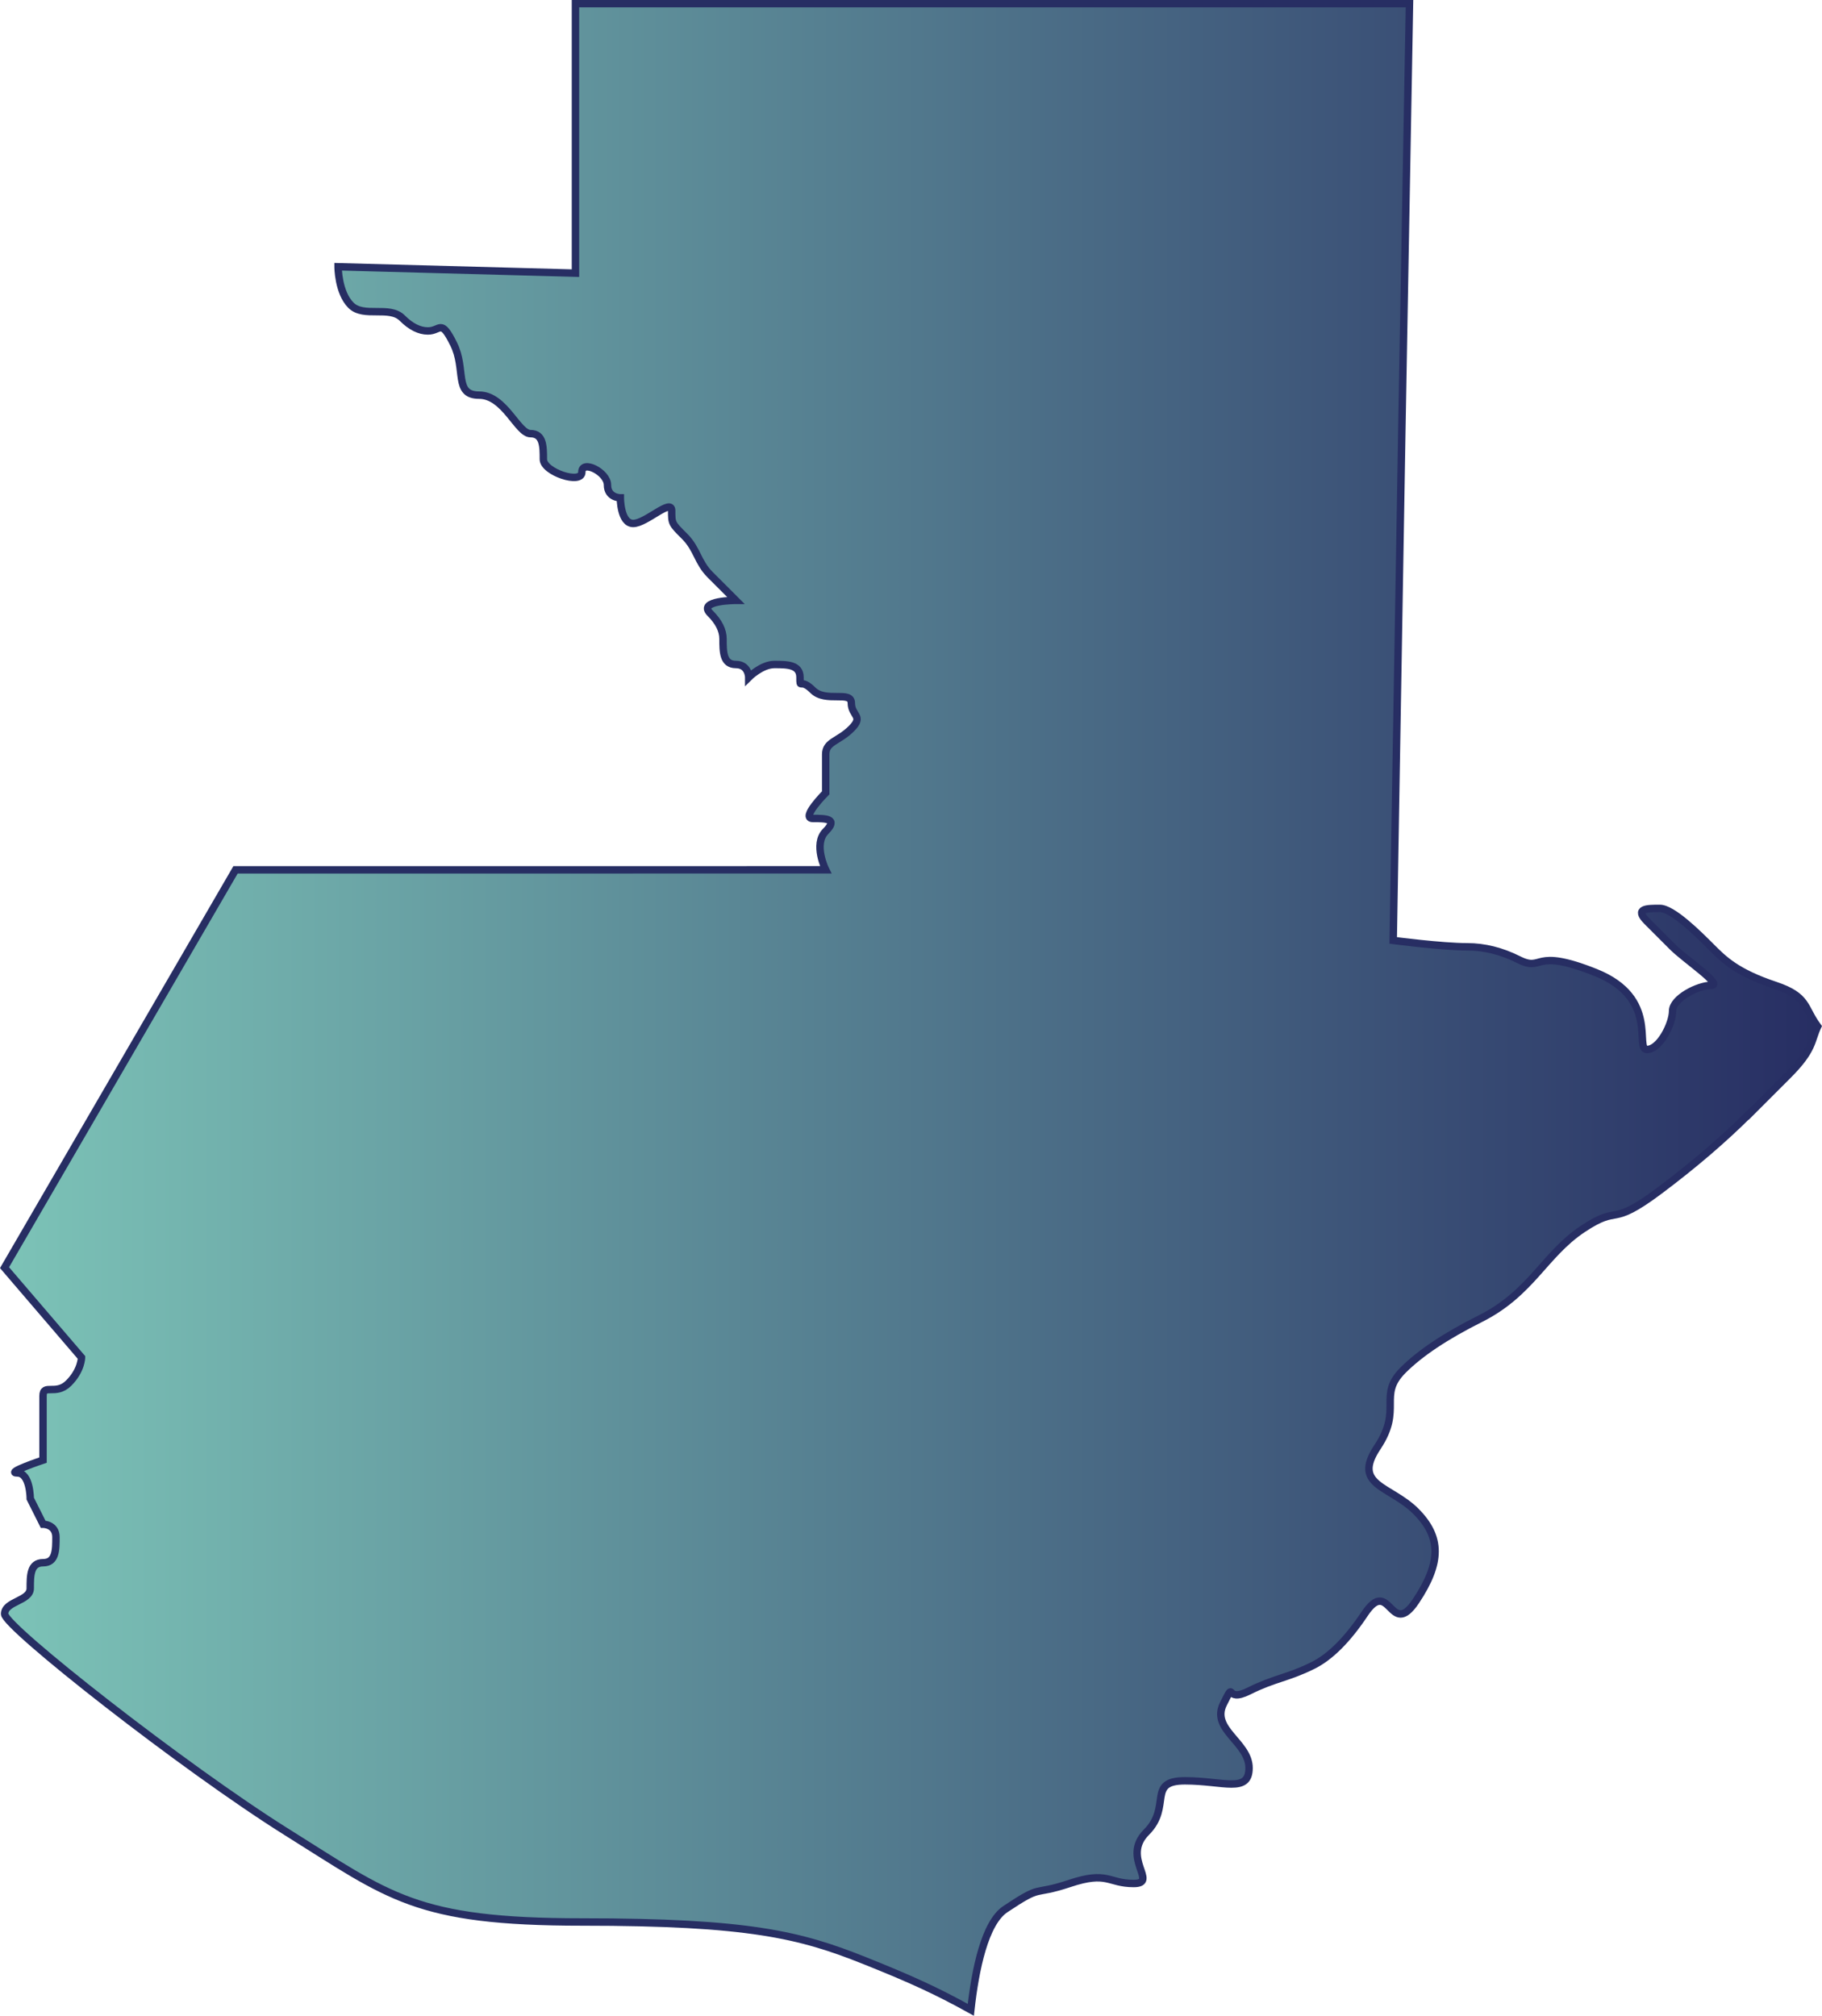
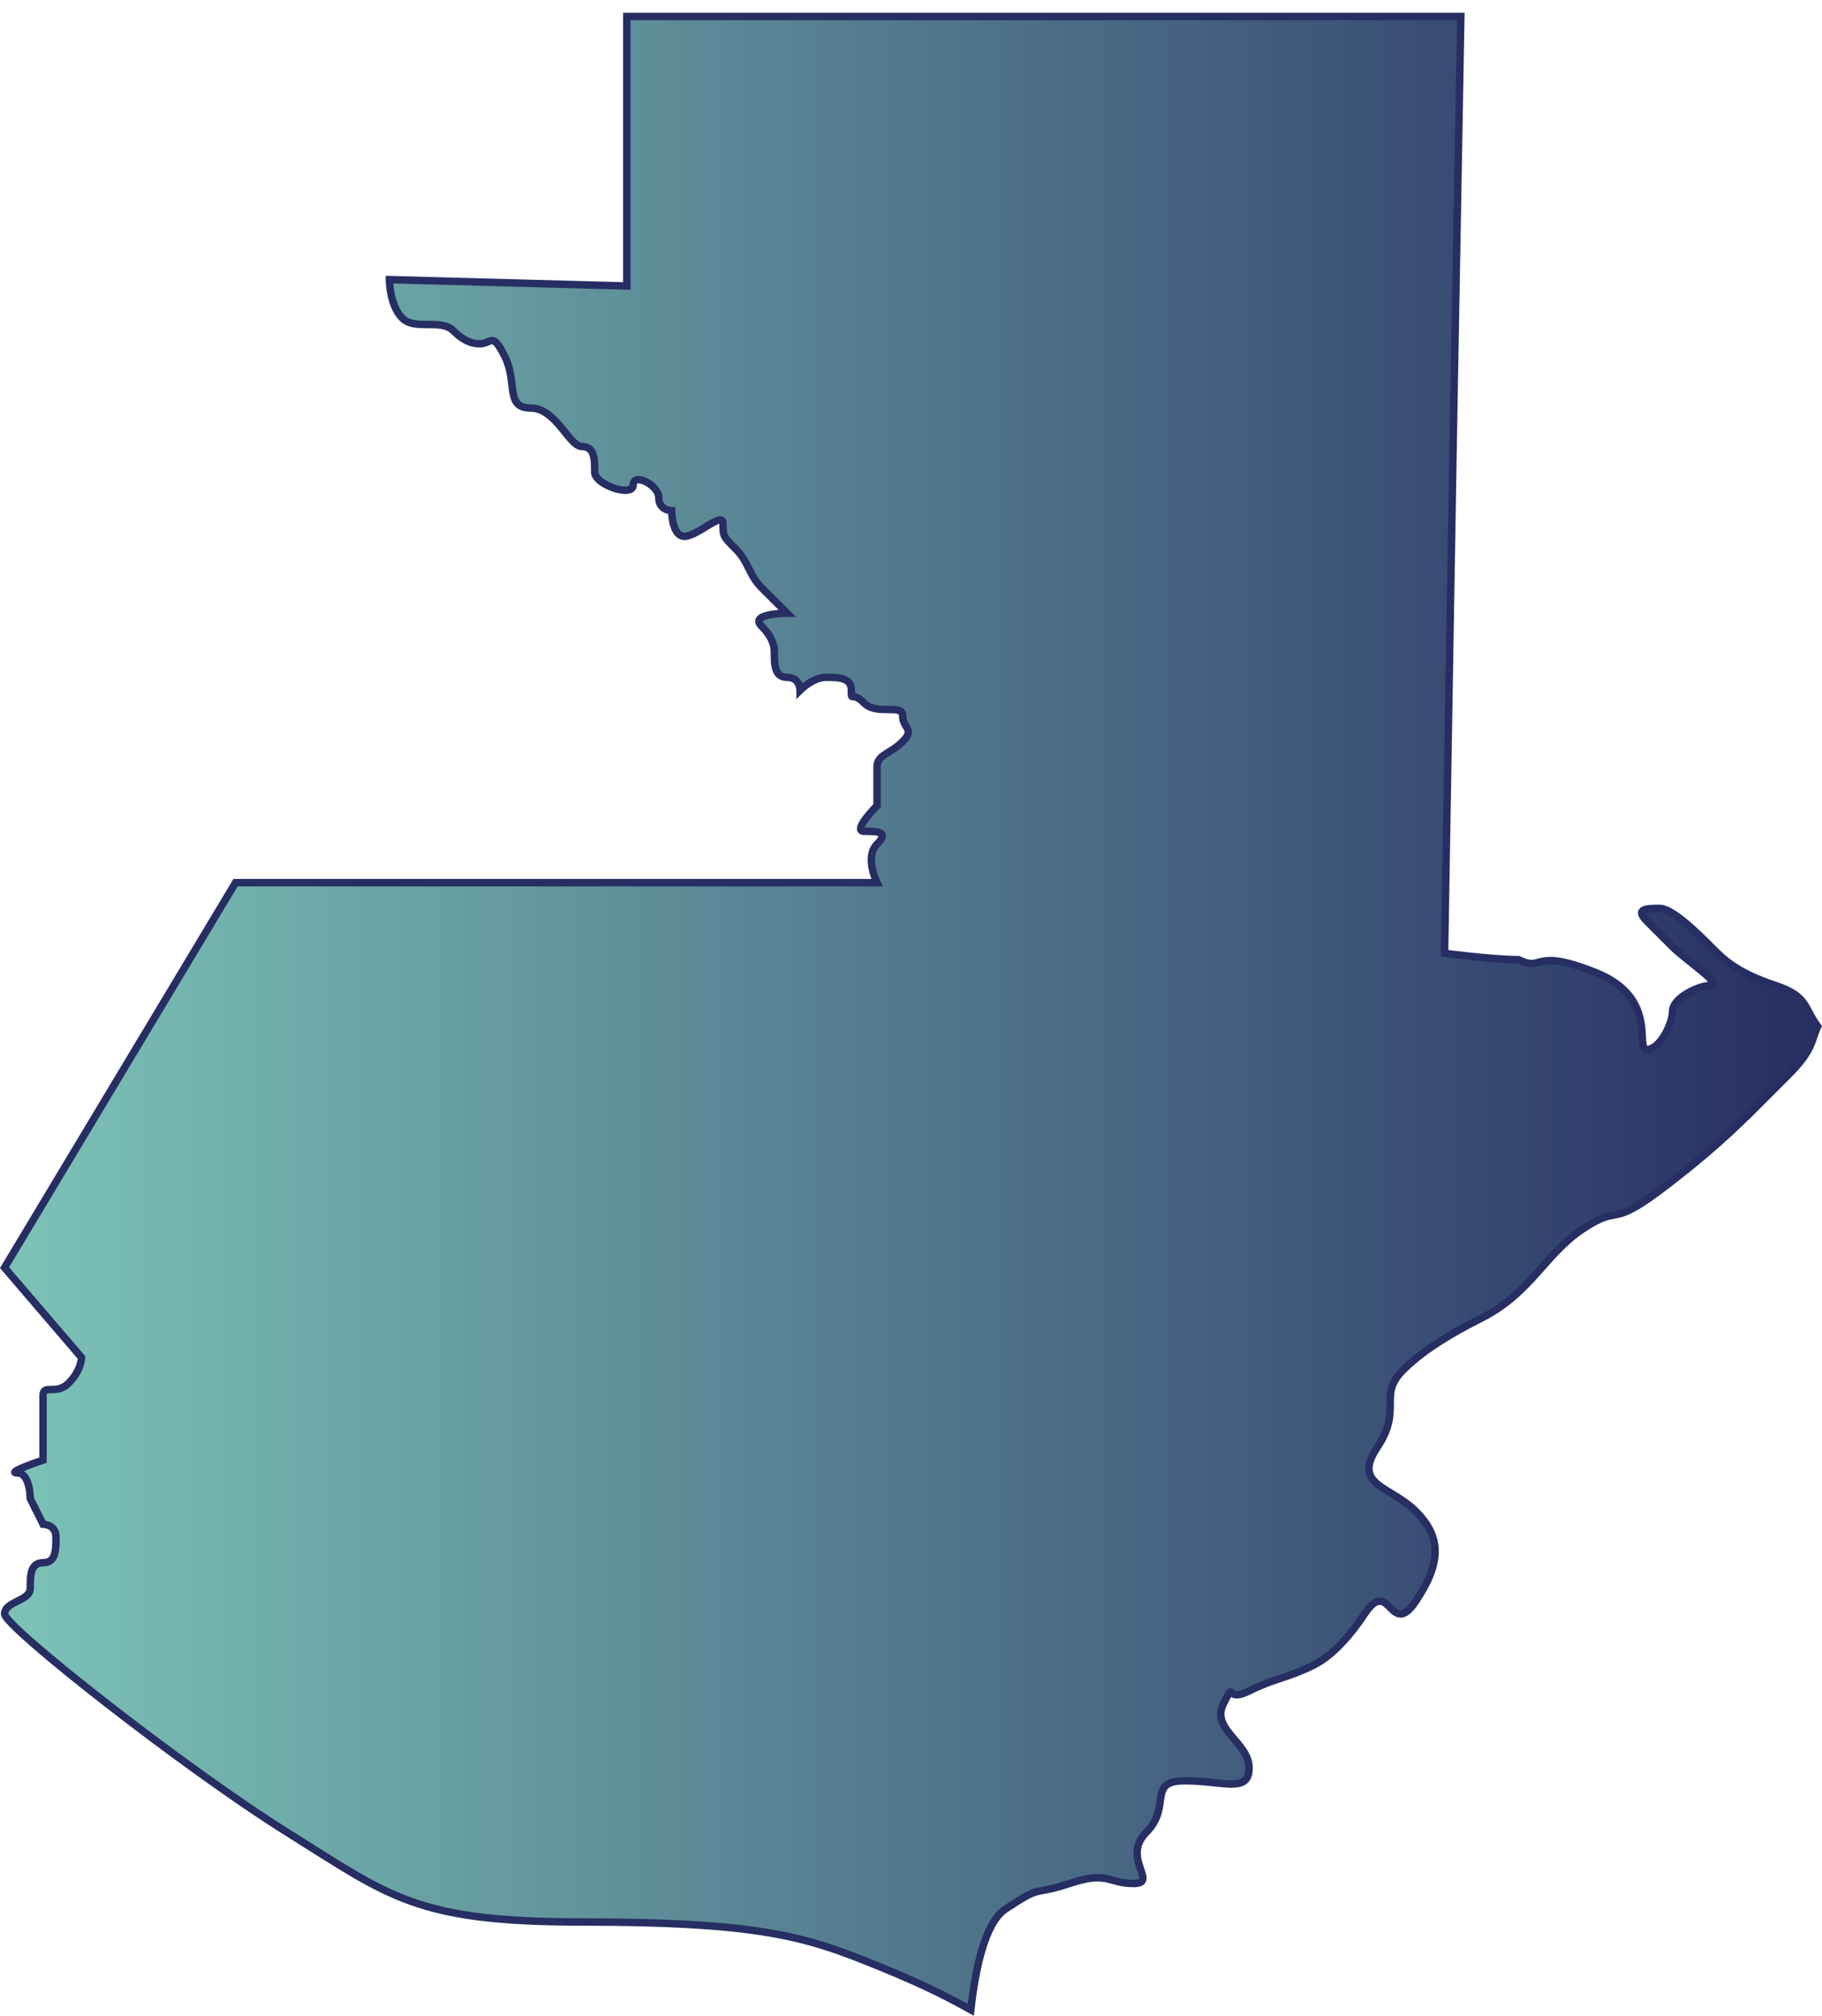
<svg xmlns="http://www.w3.org/2000/svg" viewBox="0 0 245.22 271.3">
  <defs>
    <style>      .cls-1 {        fill: none;        isolation: isolate;      }      .cls-2 {        fill: url(#Degradado_sin_nombre_5);        mix-blend-mode: color;        stroke: #272e63;        stroke-miterlimit: 10;      }    </style>
    <linearGradient id="Degradado_sin_nombre_5" data-name="Degradado sin nombre 5" x1=".61" y1="135.5" x2="244.64" y2="135.5" gradientUnits="userSpaceOnUse">
      <stop offset="0" stop-color="#7cc3b7" />
      <stop offset="1" stop-color="#272e63" />
    </linearGradient>
  </defs>
  <g class="cls-1">
    <g id="Capa_2" data-name="Capa 2">
      <g id="Capa_5" data-name="Capa 5">
-         <path class="cls-2" d="m235.47,149.88l5.18-5.18c3.47-3.47,3.07-4.62,3.99-6.56-1.9-2.57-1.28-4.05-5.71-5.53-5.18-1.73-6.91-3.45-8.63-5.18-1.73-1.73-5.18-5.18-6.91-5.18s-3.45,0-1.73,1.73,1.73,1.73,3.45,3.45c1.73,1.73,6.91,5.18,5.18,5.18s-5.18,1.73-5.18,3.45-1.73,5.18-3.45,5.18,1.73-6.91-6.91-10.36c-8.63-3.45-6.91,0-10.36-1.73q-3.45-1.73-6.91-1.73c-3.45,0-9.97-.86-9.97-.86l1.16-68.58,1.03-57.49h-112.25v36.27l-31.95-.86s0,3.45,1.73,5.18c1.73,1.73,5.18,0,6.91,1.73q1.73,1.73,3.45,1.73c1.73,0,1.73-1.73,3.45,1.73,1.73,3.45,0,6.91,3.45,6.91s5.18,5.18,6.91,5.18,1.73,1.73,1.73,3.45,5.18,3.45,5.18,1.73,3.45,0,3.45,1.73,1.73,1.73,1.73,1.73c0,0,0,3.45,1.73,3.45s5.18-3.45,5.18-1.73,0,1.73,1.73,3.45c1.73,1.73,1.73,3.45,3.45,5.18l3.45,3.45s-5.18,0-3.45,1.73q1.73,1.73,1.73,3.45c0,1.73,0,3.45,1.73,3.45s1.73,1.73,1.73,1.73c0,0,1.73-1.73,3.45-1.73s3.45,0,3.45,1.73,0,0,1.73,1.73c1.73,1.73,5.18,0,5.18,1.73s1.73,1.73,0,3.45c-1.73,1.73-3.45,1.73-3.45,3.45v5.18s-3.45,3.45-1.73,3.45,3.45,0,1.73,1.73c-1.73,1.73,0,5.18,0,5.18H31.7L.61,170.6l10.36,12.09s0,1.73-1.73,3.45c-1.73,1.73-3.45,0-3.45,1.73v8.63s-5.18,1.73-3.45,1.73,1.73,3.45,1.73,3.45l1.73,3.45s1.73,0,1.73,1.73,0,3.45-1.73,3.45-1.73,1.73-1.73,3.45-3.45,1.73-3.45,3.45,24.18,20.72,37.99,29.36c13.82,8.63,17.27,12.09,39.72,12.09s29.36,1.73,37.99,5.18c6.16,2.46,9.69,4.06,14.34,6.64.6-5.44,1.89-11.71,4.65-13.55,5.18-3.45,3.45-1.73,8.63-3.45,5.18-1.73,5.18,0,8.63,0s-1.73-3.45,1.73-6.91c3.45-3.45,0-6.91,5.18-6.91s8.63,1.73,8.63-1.73-5.18-5.18-3.45-8.63c1.73-3.45,0,0,3.45-1.73,3.45-1.73,5.18-1.73,8.63-3.45q3.45-1.73,6.91-6.91c3.45-5.18,3.45,3.45,6.91-1.73,3.45-5.18,3.45-8.63,0-12.09-3.45-3.45-8.63-3.45-5.18-8.63,3.45-5.18,0-6.91,3.45-10.36q3.45-3.45,10.36-6.91c6.91-3.45,8.63-8.63,13.82-12.09,5.18-3.45,3.45,0,10.36-5.18q6.91-5.18,12.09-10.36Z" />
+         <path class="cls-2" d="m235.47,149.88l5.18-5.18c3.47-3.47,3.07-4.62,3.99-6.56-1.9-2.57-1.28-4.05-5.71-5.53-5.18-1.73-6.91-3.45-8.63-5.18-1.73-1.73-5.18-5.18-6.91-5.18s-3.45,0-1.73,1.73,1.73,1.73,3.45,3.45c1.73,1.73,6.91,5.18,5.18,5.18s-5.18,1.73-5.18,3.45-1.73,5.18-3.45,5.18,1.73-6.91-6.91-10.36c-8.63-3.45-6.91,0-10.36-1.73c-3.45,0-9.97-.86-9.97-.86l1.16-68.58,1.03-57.49h-112.25v36.27l-31.95-.86s0,3.45,1.73,5.18c1.73,1.73,5.18,0,6.91,1.73q1.73,1.73,3.45,1.73c1.73,0,1.73-1.73,3.45,1.73,1.73,3.45,0,6.91,3.45,6.91s5.18,5.18,6.91,5.18,1.73,1.73,1.73,3.45,5.18,3.45,5.18,1.73,3.45,0,3.45,1.73,1.73,1.73,1.73,1.73c0,0,0,3.45,1.73,3.45s5.18-3.45,5.18-1.73,0,1.73,1.73,3.45c1.73,1.73,1.73,3.45,3.45,5.18l3.45,3.45s-5.18,0-3.45,1.73q1.73,1.73,1.73,3.45c0,1.73,0,3.45,1.73,3.45s1.73,1.73,1.73,1.73c0,0,1.73-1.73,3.45-1.73s3.45,0,3.45,1.73,0,0,1.73,1.73c1.73,1.73,5.18,0,5.18,1.73s1.73,1.73,0,3.45c-1.73,1.73-3.45,1.73-3.45,3.45v5.18s-3.45,3.45-1.73,3.45,3.45,0,1.73,1.73c-1.73,1.73,0,5.18,0,5.18H31.7L.61,170.6l10.36,12.09s0,1.73-1.73,3.45c-1.73,1.73-3.45,0-3.45,1.73v8.63s-5.18,1.73-3.45,1.73,1.73,3.45,1.73,3.45l1.73,3.45s1.73,0,1.73,1.73,0,3.45-1.73,3.45-1.73,1.73-1.73,3.45-3.45,1.73-3.45,3.45,24.18,20.72,37.99,29.36c13.82,8.63,17.27,12.09,39.72,12.09s29.36,1.73,37.99,5.18c6.16,2.46,9.69,4.06,14.34,6.64.6-5.44,1.89-11.71,4.65-13.55,5.18-3.45,3.45-1.73,8.63-3.45,5.18-1.73,5.18,0,8.63,0s-1.73-3.45,1.73-6.91c3.45-3.45,0-6.91,5.18-6.91s8.63,1.73,8.63-1.73-5.18-5.18-3.45-8.63c1.73-3.45,0,0,3.45-1.73,3.45-1.73,5.18-1.73,8.63-3.45q3.45-1.73,6.91-6.91c3.45-5.18,3.45,3.45,6.91-1.73,3.45-5.18,3.45-8.63,0-12.09-3.45-3.45-8.63-3.45-5.18-8.63,3.45-5.18,0-6.91,3.45-10.36q3.45-3.45,10.36-6.91c6.91-3.45,8.63-8.63,13.82-12.09,5.18-3.45,3.45,0,10.36-5.18q6.91-5.18,12.09-10.36Z" />
      </g>
    </g>
  </g>
</svg>